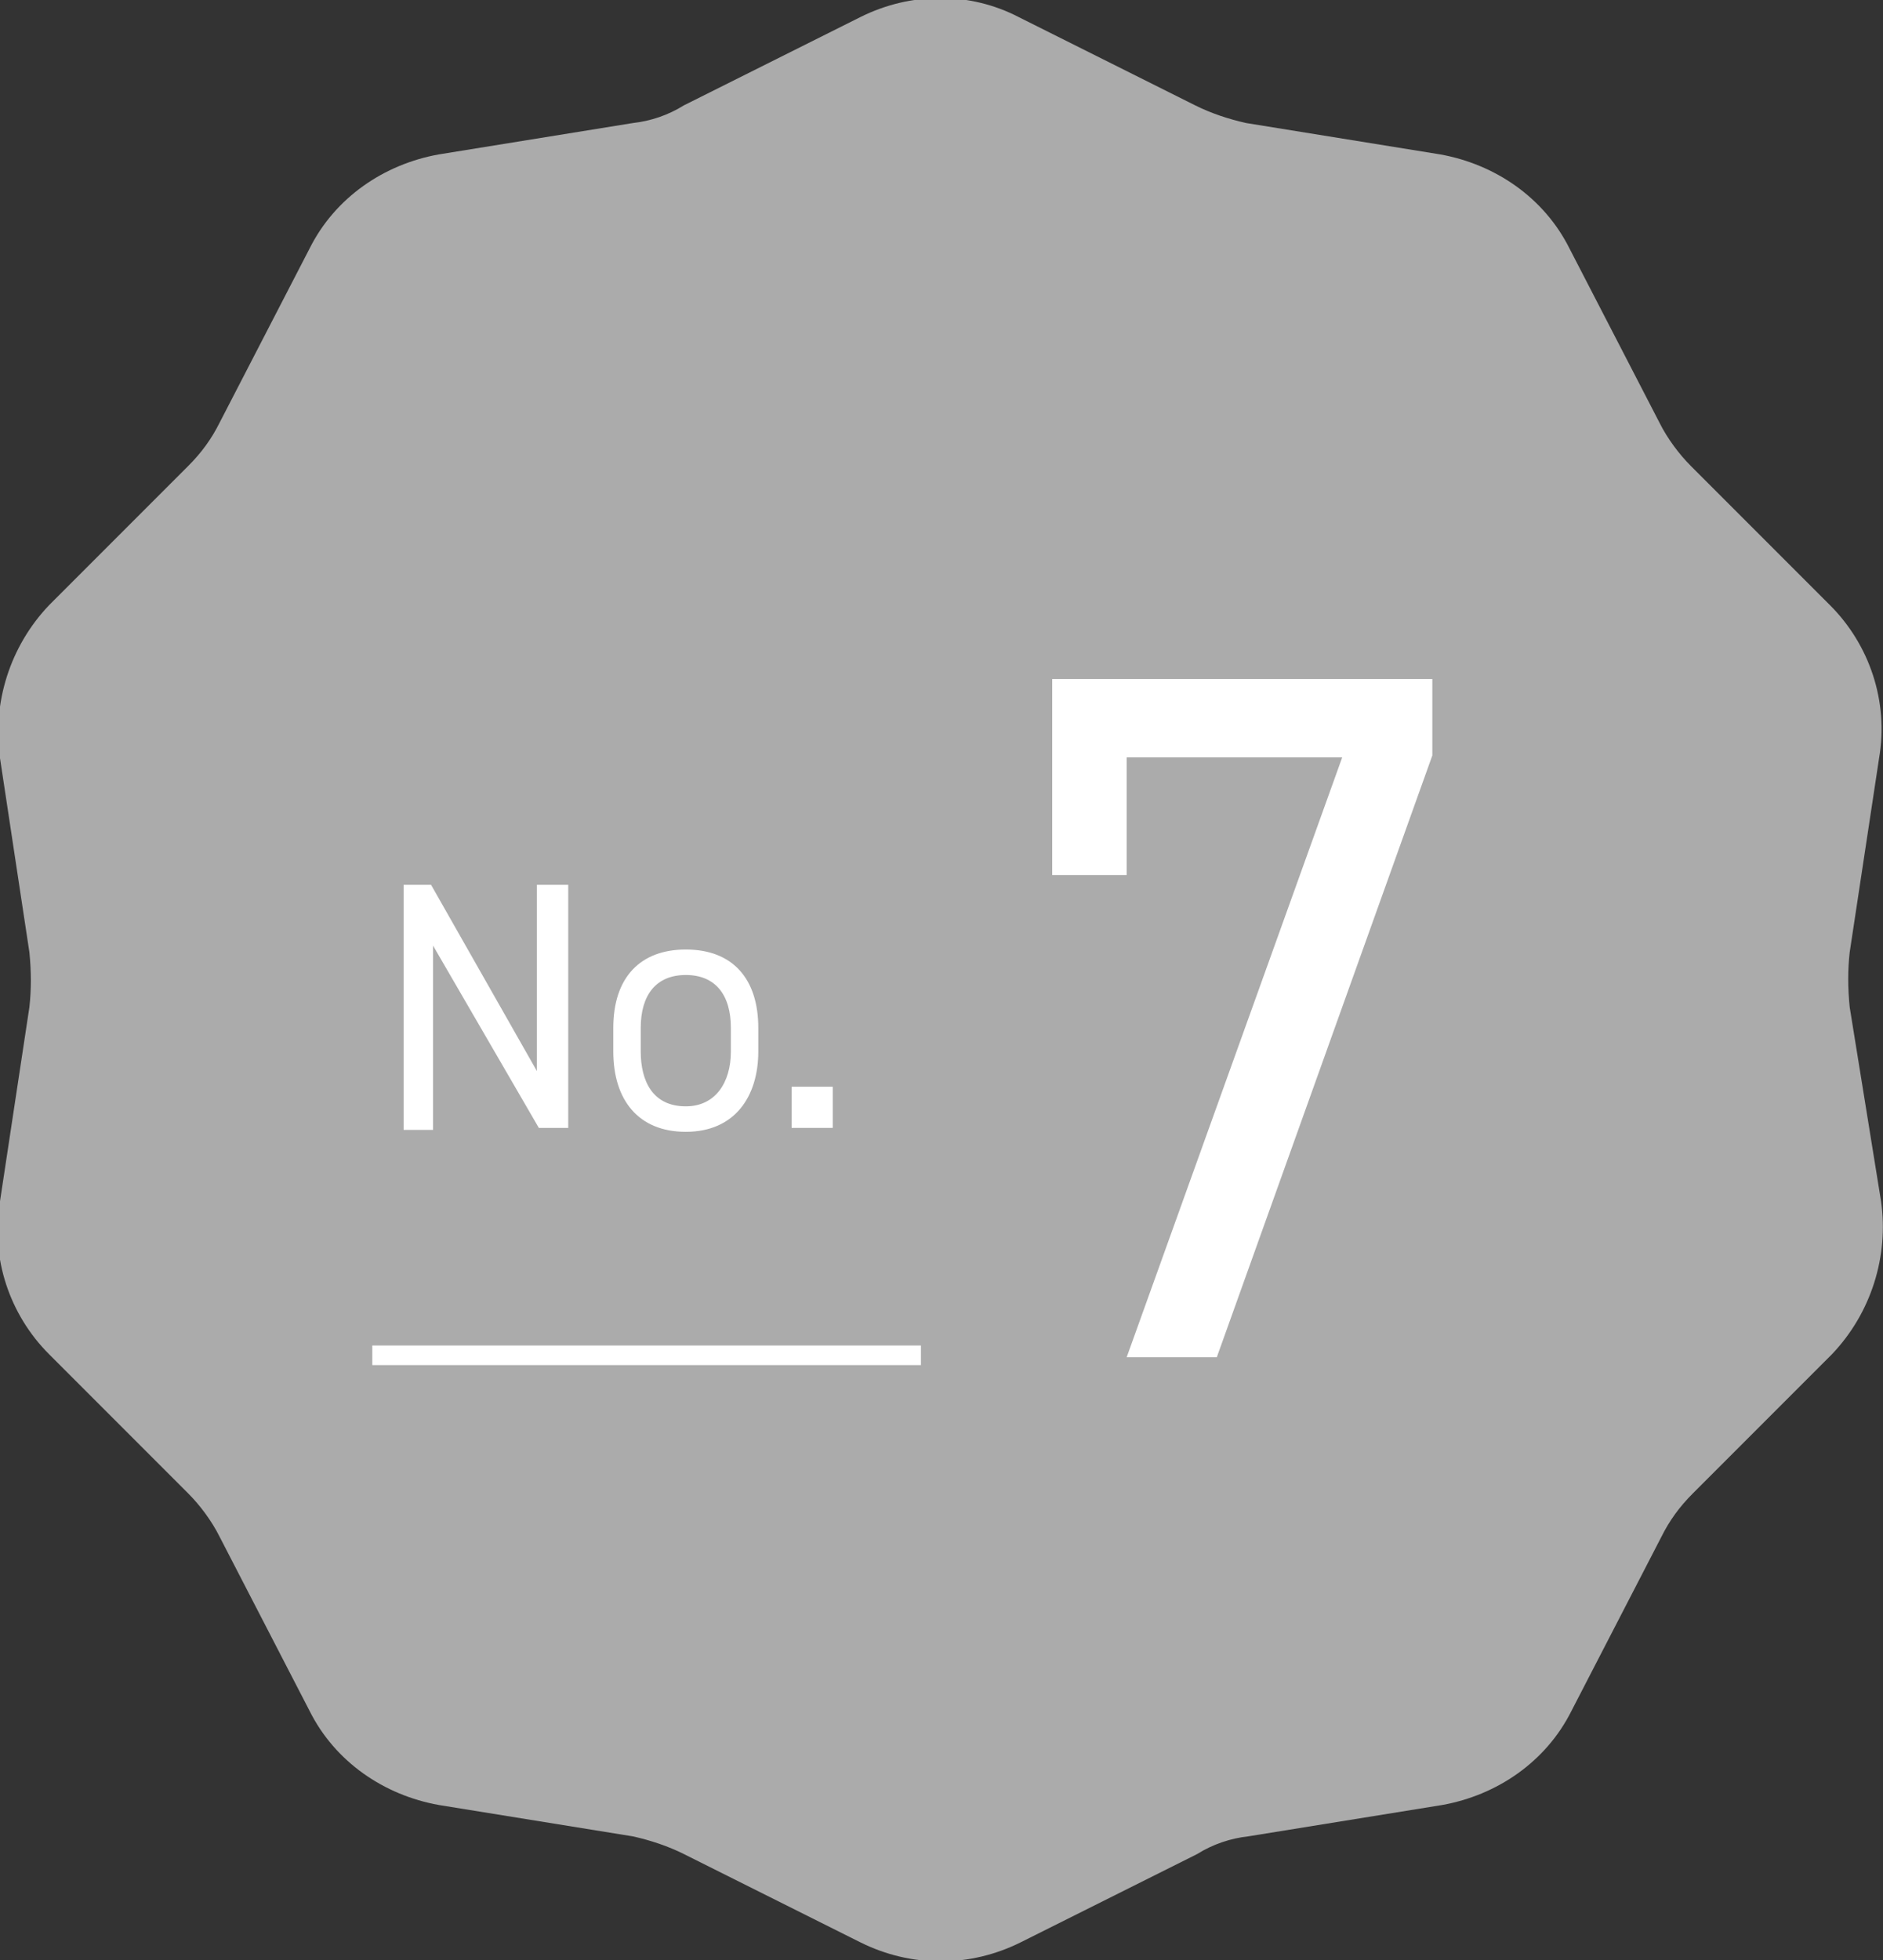
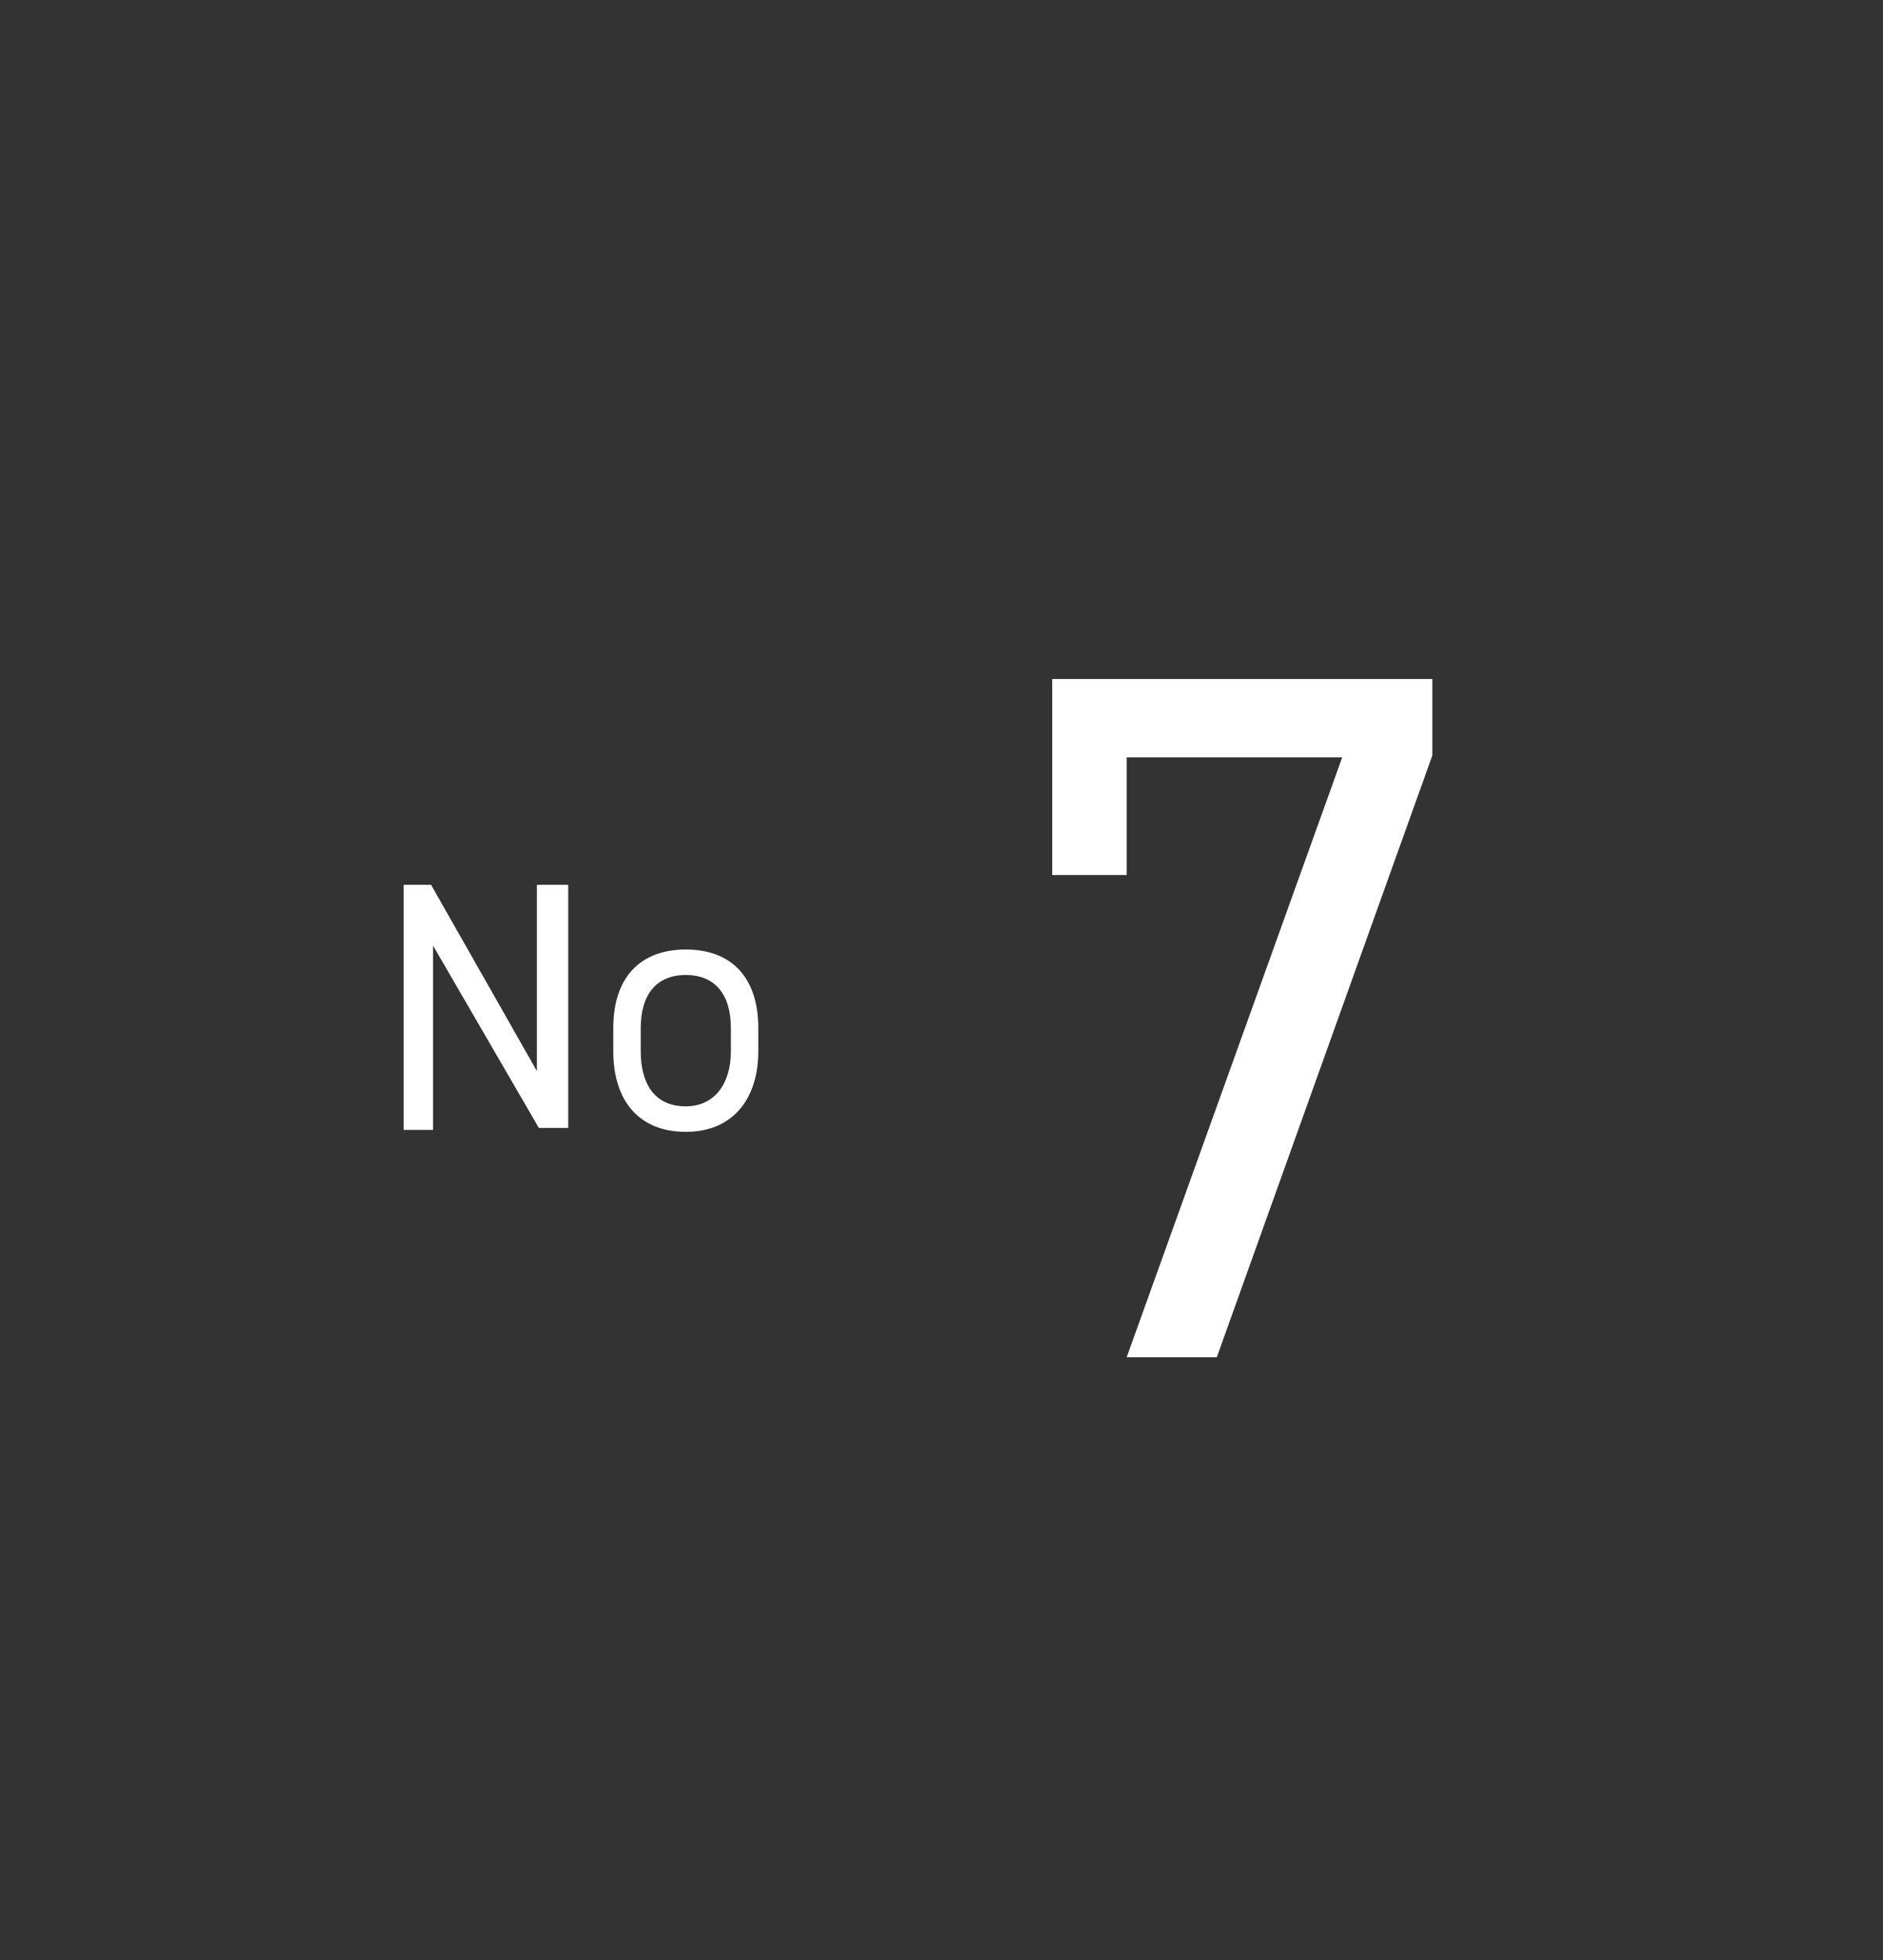
<svg xmlns="http://www.w3.org/2000/svg" version="1.1" id="レイヤー_1" x="0px" y="0px" viewBox="0 0 96.1 100" style="enable-background:new 0 0 96.1 100;" xml:space="preserve">
  <rect x="0" y="0" width="96.1" height="100" fill="#333333" stroke="none" />
  <style type="text/css">
	.st0{fill:#ABABAB;}
	.st1{enable-background:new    ;}
	.st2{fill:#FFFFFF;}
	.st3{fill:none;stroke:#FFFFFF;}
</style>
  <g id="グループ_293" transform="translate(-370 -3292.924)">
-     <path id="title_frame" class="st0" d="M466,3354.2c0.4,2.8-0.5,5.7-2.5,7.8l-7.1,7.1c-0.7,0.7-1.2,1.4-1.6,2.2l-4.6,8.9   c-1.3,2.6-3.8,4.3-6.6,4.8l-9.9,1.6c-0.9,0.1-1.8,0.4-2.6,0.9l-9,4.5c-2.6,1.3-5.6,1.3-8.2,0l-9-4.5c-0.8-0.4-1.7-0.7-2.6-0.9   l-9.9-1.6c-2.8-0.5-5.3-2.2-6.6-4.8l-4.6-8.9c-0.4-0.8-1-1.6-1.6-2.2l-7.1-7.1c-2-2-3-4.9-2.5-7.8l1.5-9.9c0.1-0.9,0.1-1.8,0-2.8   l-1.5-9.9c-0.4-2.8,0.5-5.7,2.5-7.8l7.1-7.1c0.7-0.7,1.2-1.4,1.6-2.2l4.6-8.9c1.3-2.6,3.8-4.3,6.6-4.8l9.9-1.6   c0.9-0.1,1.8-0.4,2.6-0.9l9-4.5c2.6-1.3,5.6-1.3,8.1,0l9,4.5c0.8,0.4,1.7,0.7,2.6,0.9l9.9,1.6c2.8,0.5,5.3,2.2,6.6,4.8l4.6,8.9   c0.4,0.8,1,1.6,1.6,2.2l7.1,7.1c2,2,3,4.9,2.5,7.8l-1.5,9.9c-0.1,0.9-0.1,1.8,0,2.8L466,3354.2z" />
    <g id="グループ_227" transform="translate(389 3313.16)">
      <g class="st1">
        <path class="st2" d="M10,24.9v12.4H8.5L3.1,28v9.4H1.6V24.9H3l5.4,9.5v-9.5H10z" />
        <path class="st2" d="M19.7,33.4c0,2.3-1.2,4.1-3.7,4.1c-2.4,0-3.7-1.6-3.7-4.1v-1.2c0-2.6,1.4-4,3.7-4c2.4,0,3.7,1.5,3.7,4V33.4z      M18.3,33.4v-1.2c0-1.7-0.8-2.7-2.3-2.7s-2.3,1-2.3,2.7v1.2c0,1.5,0.6,2.8,2.3,2.8C17.5,36.2,18.3,35,18.3,33.4z" />
-         <path class="st2" d="M23.5,37.3h-2.1v-2.1h2.1V37.3z" />
      </g>
      <g class="st1">
        <path class="st2" d="M34.7,24.4v-10h19.4v3.9L43.1,49h-4.6l11-30.6h-11v6H34.7z" />
      </g>
-       <line id="線_55" class="st3" x1="0" y1="48.9" x2="28" y2="48.9" />
    </g>
  </g>
</svg>